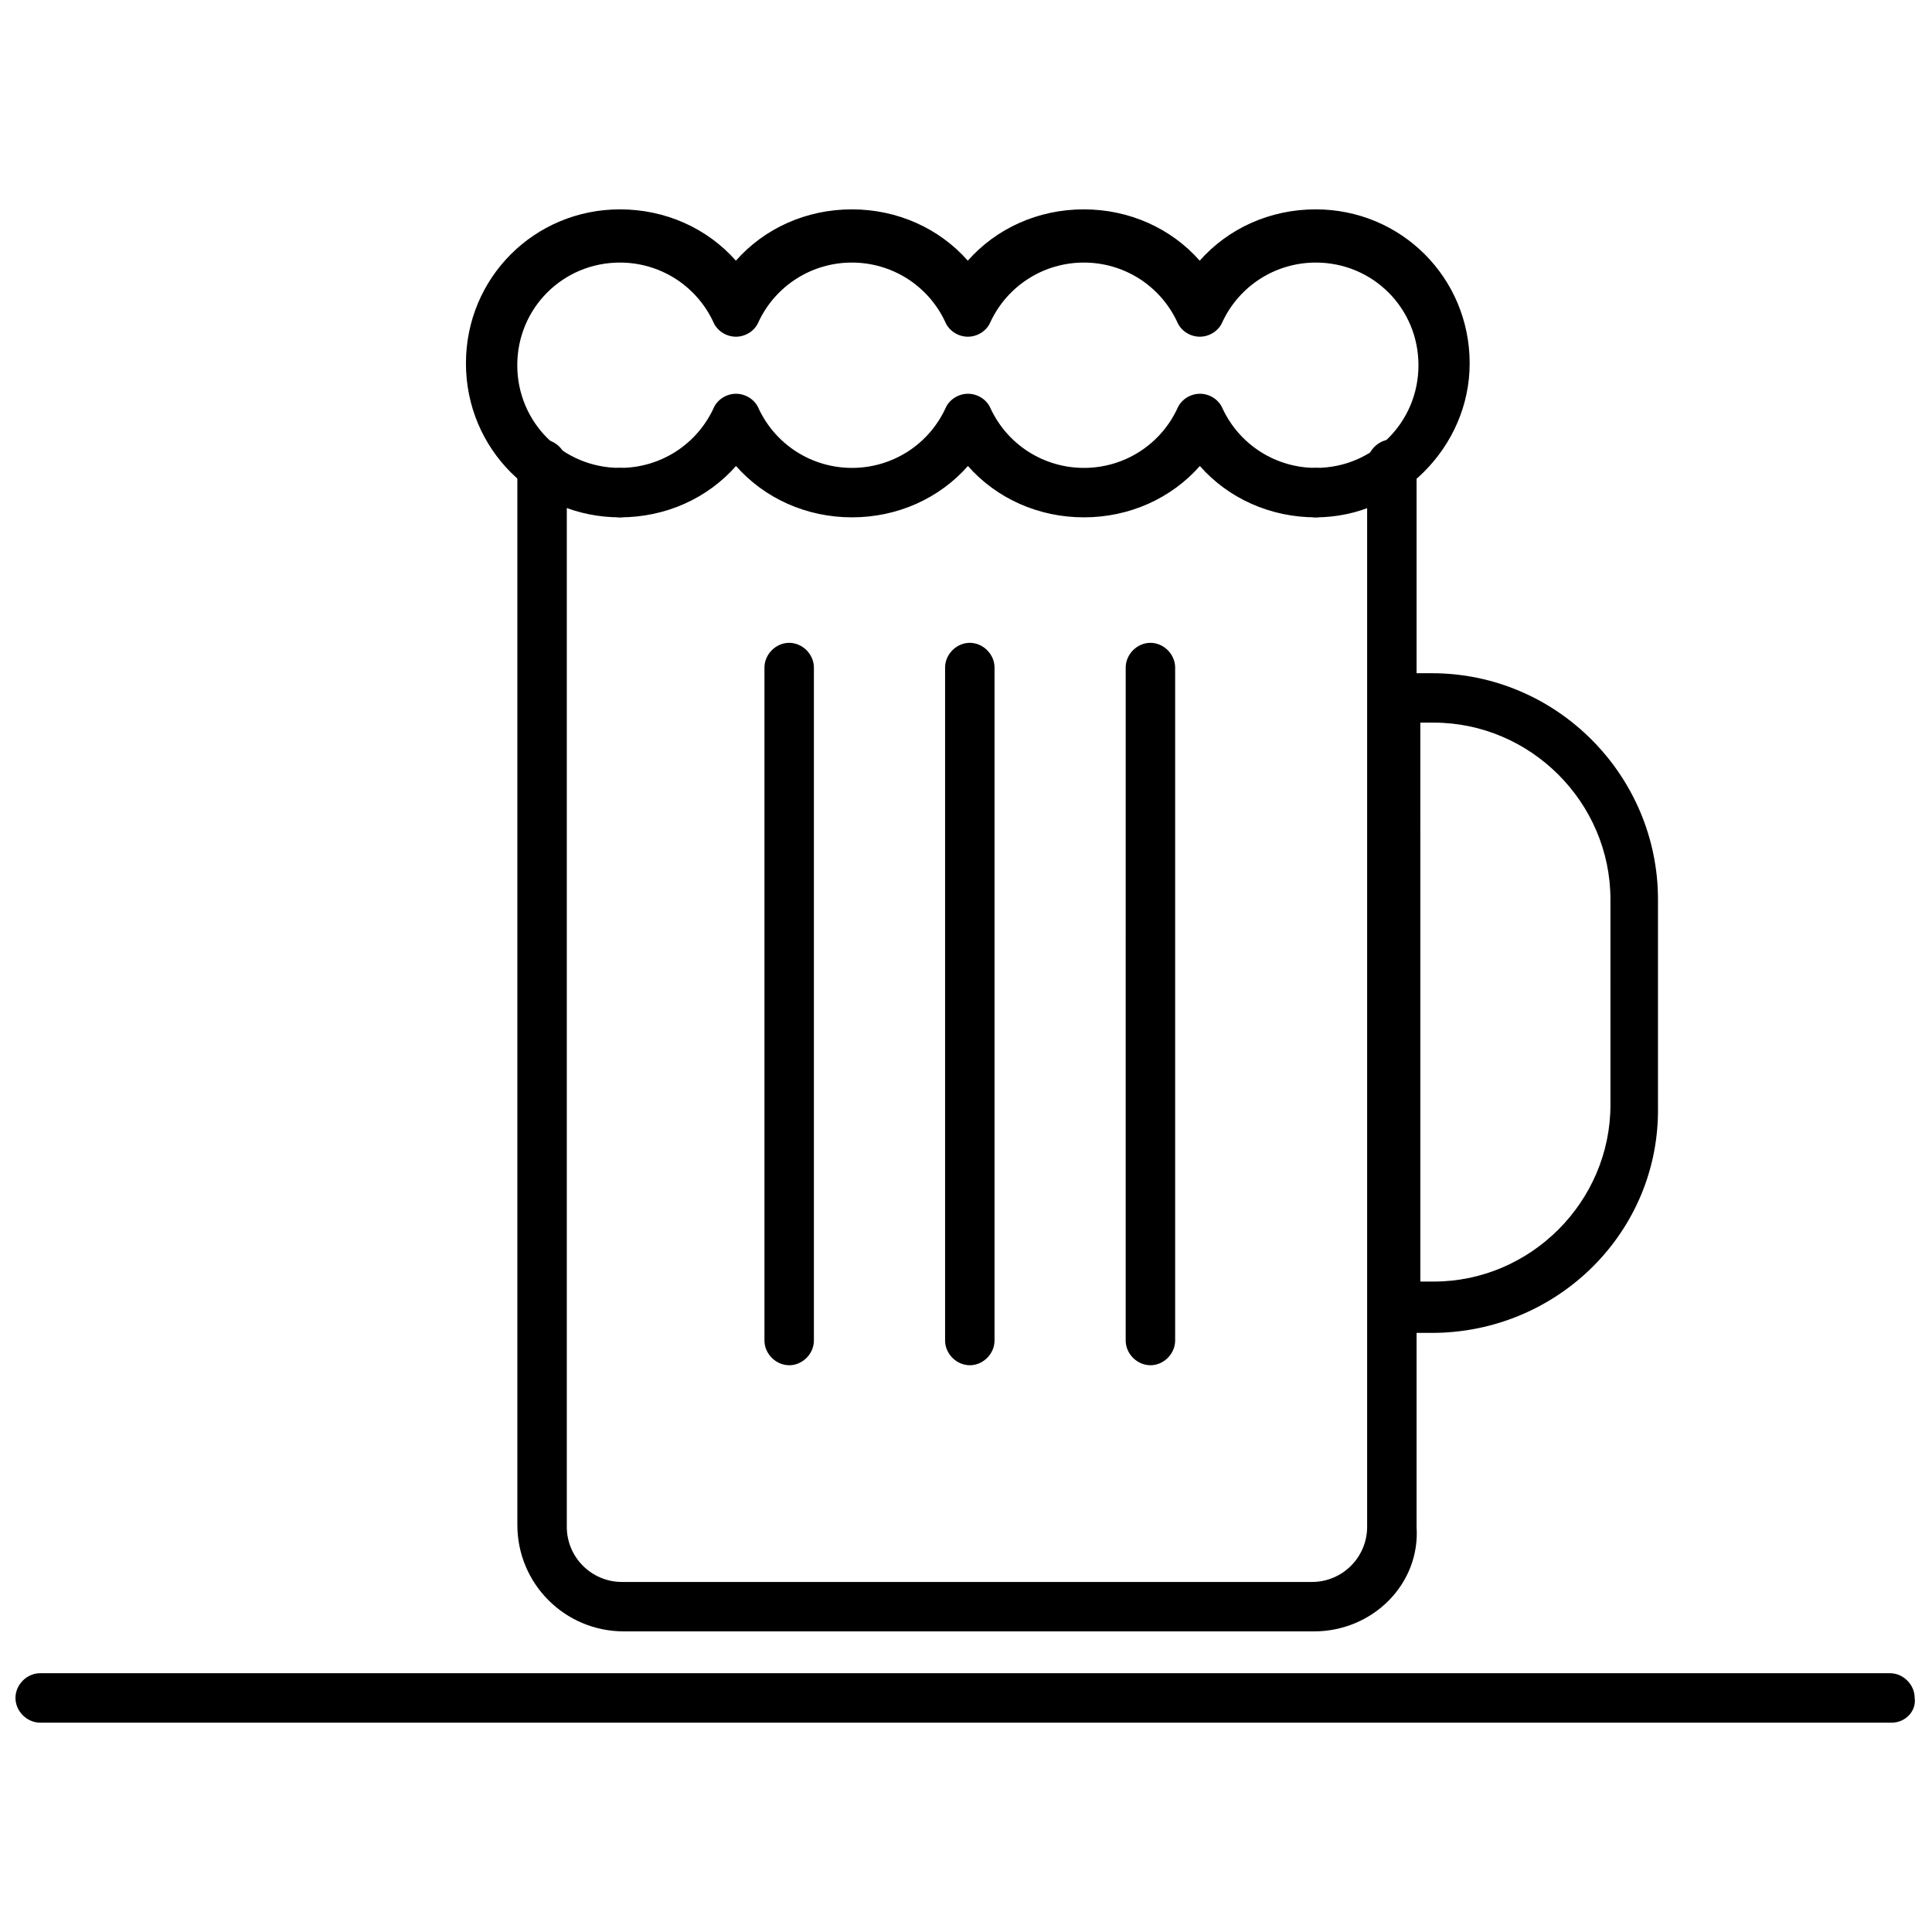
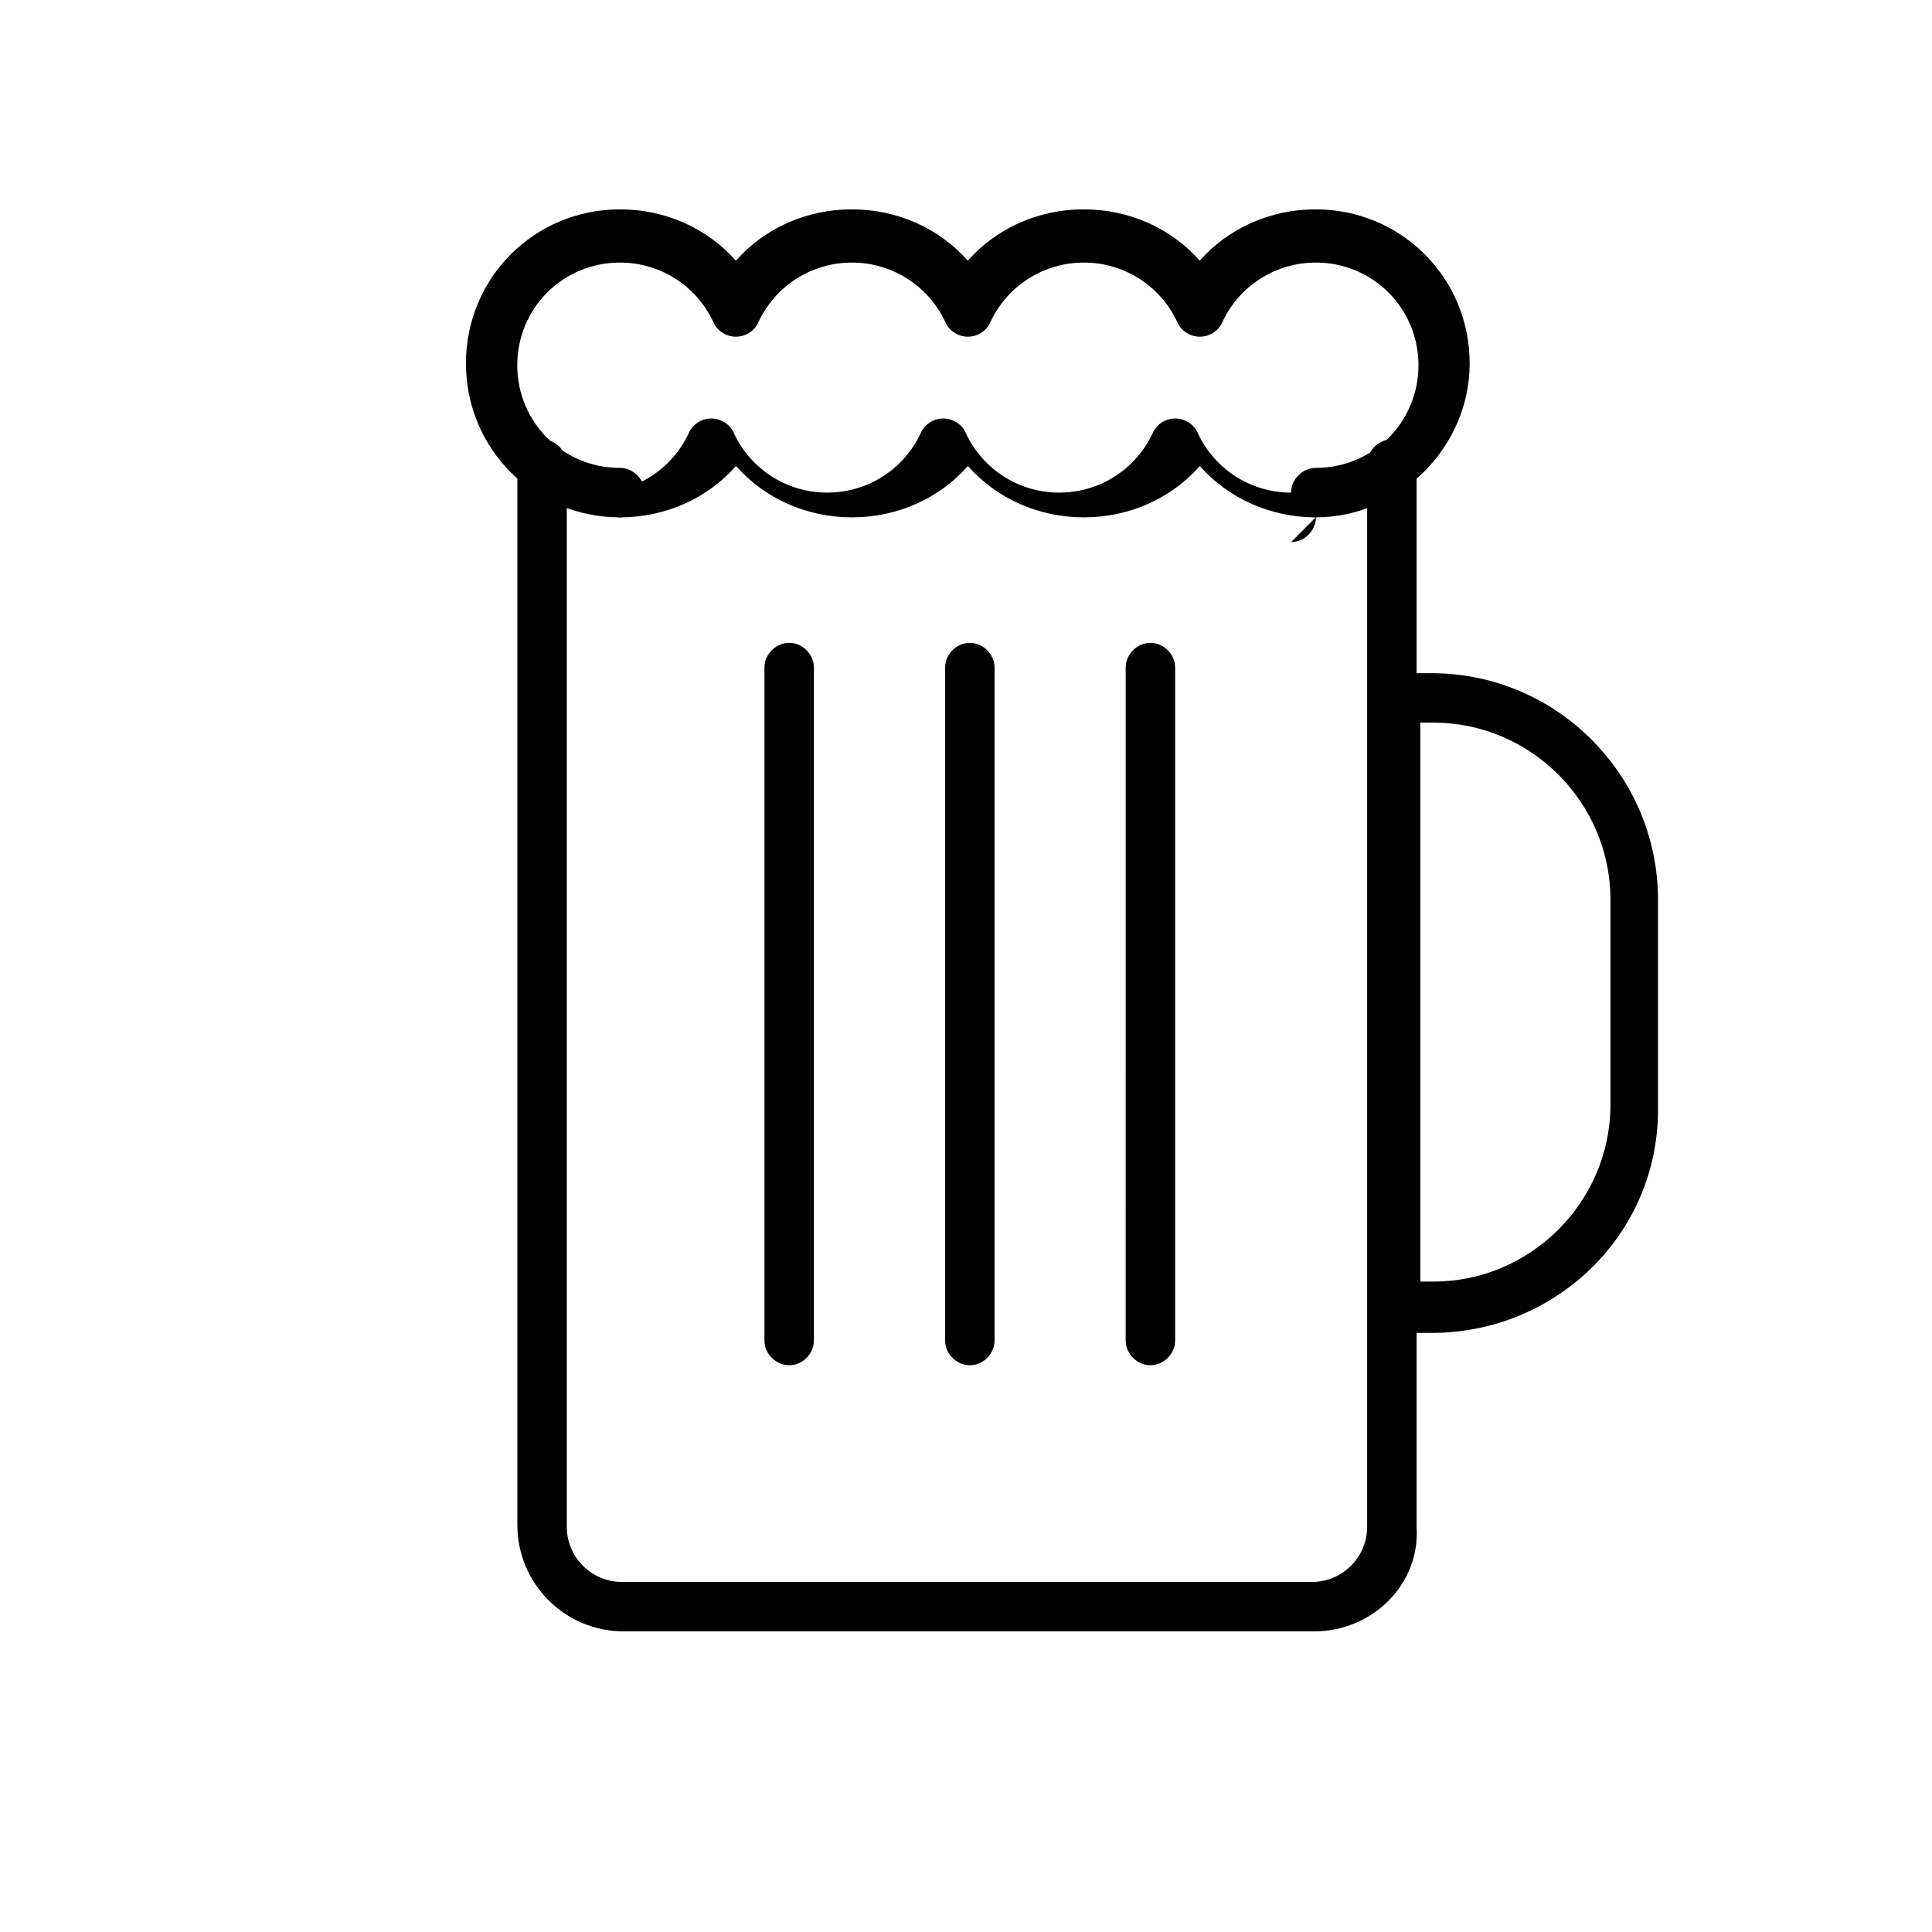
<svg xmlns="http://www.w3.org/2000/svg" width="800px" height="800px" version="1.1" viewBox="144 144 512 512">
  <defs>
    <clipPath id="a">
      <path d="m148.09 587h503.81v14h-503.81z" />
    </clipPath>
  </defs>
  <g clip-path="url(#a)">
-     <path d="m645.36 600.52h-490.71c-3.527 0-6.551-3.023-6.551-6.551s3.023-6.551 6.551-6.551h490.21c3.527 0 6.551 3.023 6.551 6.551 0.5 3.527-2.523 6.551-6.047 6.551z" />
-   </g>
+     </g>
  <path d="m523.43 497.23h-10.078c-3.527 0-6.551-3.023-6.551-6.551v-161.72c0-3.527 3.023-6.551 6.551-6.551h10.078c33.25 0 59.953 27.207 59.953 59.953v54.914c0.504 33.254-26.703 59.957-59.953 59.957zm-3.023-13.602h3.527c25.695 0 46.855-21.16 46.855-46.855l-0.004-54.414c0-25.695-21.16-46.855-46.855-46.855h-3.527z" />
-   <path d="m492.7 281.1c-12.09 0-23.176-5.039-30.73-13.602-7.559 8.566-18.641 13.602-30.73 13.602-12.09 0-23.176-5.039-30.73-13.602-7.559 8.566-18.641 13.602-30.73 13.602s-23.176-5.039-30.73-13.602c-7.559 8.566-18.641 13.602-30.73 13.602-3.527 0-6.551-3.023-6.551-6.551s3.023-6.551 6.551-6.551c10.578 0 20.152-6.047 24.688-15.617 1.008-2.519 3.527-4.031 6.047-4.031s5.039 1.512 6.047 4.031c4.535 9.574 14.105 15.617 24.688 15.617 10.578 0 20.152-6.047 24.688-15.617 1.008-2.519 3.527-4.031 6.047-4.031s5.039 1.512 6.047 4.031c4.535 9.574 14.105 15.617 24.688 15.617 10.578 0 20.152-6.047 24.688-15.617 1.008-2.519 3.527-4.031 6.047-4.031s5.039 1.512 6.047 4.031c4.535 9.574 14.105 15.617 24.688 15.617 3.527 0 6.551 3.023 6.551 6.551-0.023 3.531-3.047 6.551-6.574 6.551z" />
+   <path d="m492.7 281.1c-12.09 0-23.176-5.039-30.73-13.602-7.559 8.566-18.641 13.602-30.73 13.602-12.09 0-23.176-5.039-30.73-13.602-7.559 8.566-18.641 13.602-30.73 13.602s-23.176-5.039-30.73-13.602c-7.559 8.566-18.641 13.602-30.73 13.602-3.527 0-6.551-3.023-6.551-6.551c10.578 0 20.152-6.047 24.688-15.617 1.008-2.519 3.527-4.031 6.047-4.031s5.039 1.512 6.047 4.031c4.535 9.574 14.105 15.617 24.688 15.617 10.578 0 20.152-6.047 24.688-15.617 1.008-2.519 3.527-4.031 6.047-4.031s5.039 1.512 6.047 4.031c4.535 9.574 14.105 15.617 24.688 15.617 10.578 0 20.152-6.047 24.688-15.617 1.008-2.519 3.527-4.031 6.047-4.031s5.039 1.512 6.047 4.031c4.535 9.574 14.105 15.617 24.688 15.617 3.527 0 6.551 3.023 6.551 6.551-0.023 3.531-3.047 6.551-6.574 6.551z" />
  <path d="m492.7 281.1c-3.527 0-6.551-3.023-6.551-6.551s3.023-6.551 6.551-6.551c15.113 0 27.207-12.09 27.207-27.207 0-15.113-12.09-27.207-27.207-27.207-10.578 0-20.152 6.047-24.688 15.617-1.008 2.519-3.527 4.031-6.047 4.031-2.519 0-5.039-1.512-6.047-4.031-4.535-9.574-14.105-15.617-24.688-15.617-10.578 0-20.152 6.047-24.688 15.617-1.008 2.519-3.527 4.031-6.047 4.031-2.519 0-5.039-1.512-6.047-4.031-4.535-9.574-14.105-15.617-24.688-15.617-10.578 0-20.152 6.047-24.688 15.617-1.008 2.519-3.527 4.031-6.047 4.031-2.519 0-5.039-1.512-6.047-4.031-4.535-9.574-14.105-15.617-24.688-15.617-15.113 0-27.207 12.09-27.207 27.207 0 15.113 12.09 27.207 27.207 27.207 3.527 0 6.551 3.023 6.551 6.551s-3.023 6.551-6.551 6.551c-22.672 0-40.809-18.137-40.809-40.809 0-22.672 18.137-40.809 40.809-40.809 12.09 0 23.176 5.039 30.73 13.602 7.559-8.566 18.641-13.602 30.73-13.602s23.176 5.039 30.73 13.602c7.559-8.566 18.641-13.602 30.73-13.602s23.176 5.039 30.73 13.602c7.559-8.566 18.641-13.602 30.73-13.602 22.672 0 40.809 18.137 40.809 40.809 0.023 22.168-18.617 40.809-40.785 40.809z" />
  <path d="m492.2 576.33h-182.88c-15.617 0-28.215-12.594-28.215-28.215v-281.12c0-3.527 3.023-6.551 6.551-6.551 3.527 0 6.551 3.023 6.551 6.551v281.63c0 8.062 6.551 14.609 14.609 14.609h182.88c8.062 0 14.609-6.551 14.609-14.609v-281.63c0-3.527 3.023-6.551 6.551-6.551 3.527 0 6.551 3.023 6.551 6.551v281.63c1.008 15.117-11.59 27.711-27.207 27.711z" />
  <path d="m353.14 505.8c-3.527 0-6.551-3.023-6.551-6.551v-178.34c0-3.527 3.023-6.551 6.551-6.551 3.527 0 6.551 3.023 6.551 6.551v178.35c0 3.527-3.023 6.547-6.551 6.547z" />
  <path d="m401.01 505.8c-3.527 0-6.551-3.023-6.551-6.551v-178.34c0-3.527 3.023-6.551 6.551-6.551 3.527 0 6.551 3.023 6.551 6.551v178.35c-0.004 3.527-3.027 6.547-6.551 6.547z" />
  <path d="m448.87 505.8c-3.527 0-6.551-3.023-6.551-6.551l0.004-178.34c0-3.527 3.023-6.551 6.551-6.551s6.551 3.023 6.551 6.551v178.35c-0.004 3.527-3.027 6.547-6.555 6.547z" />
</svg>